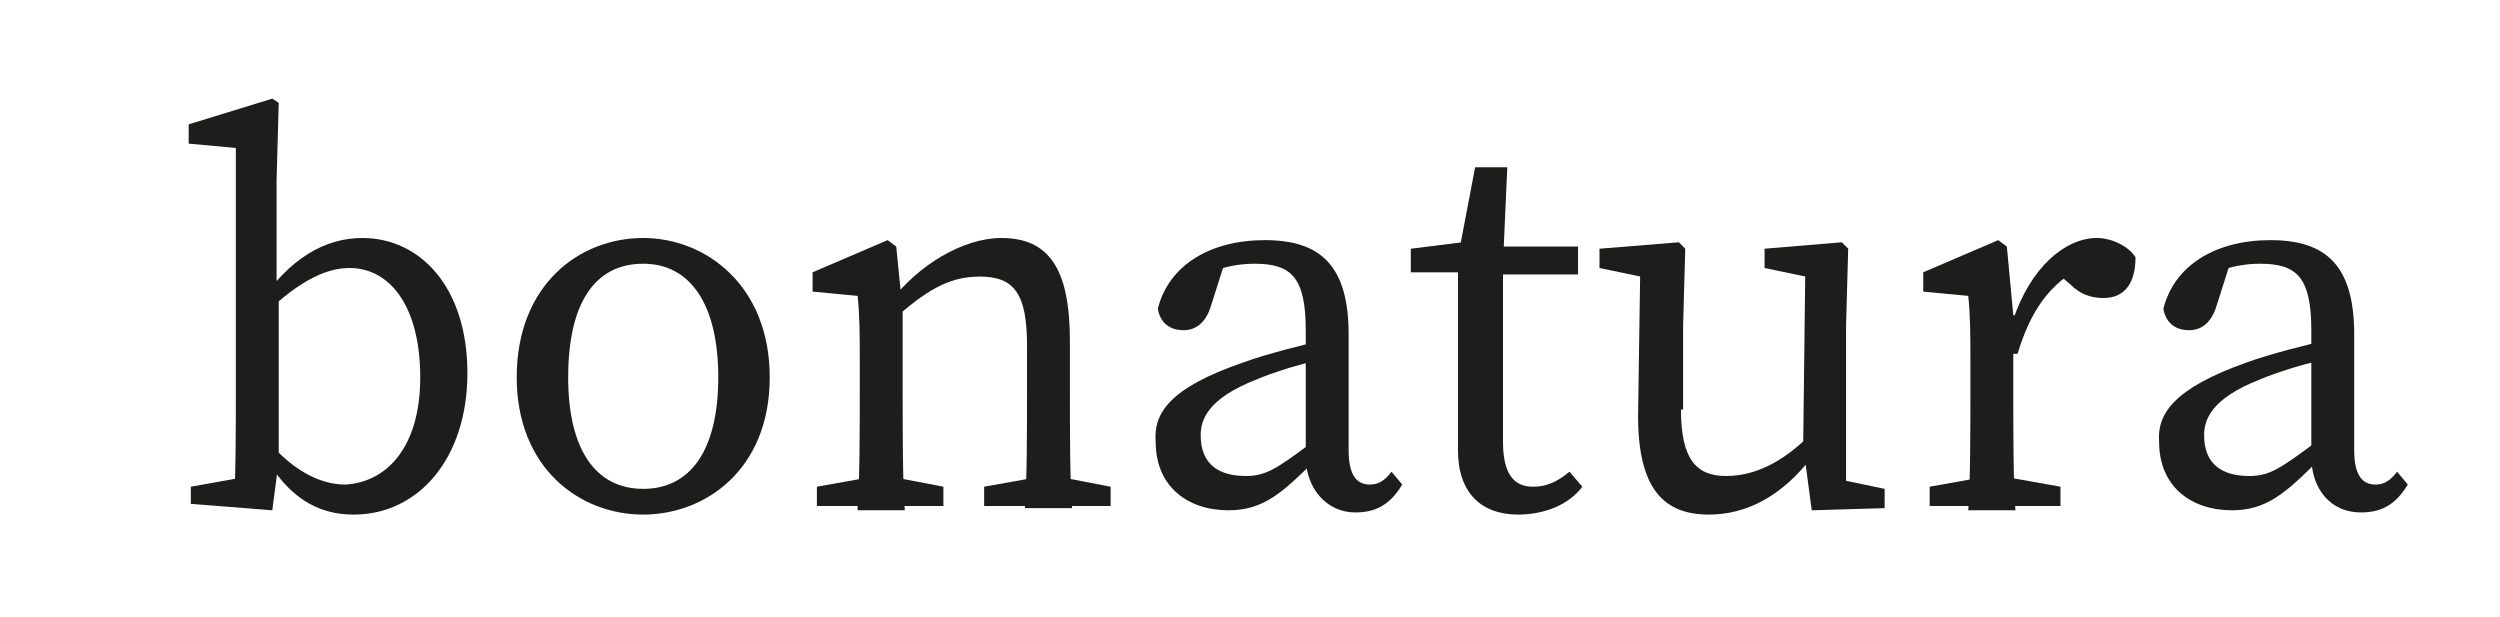
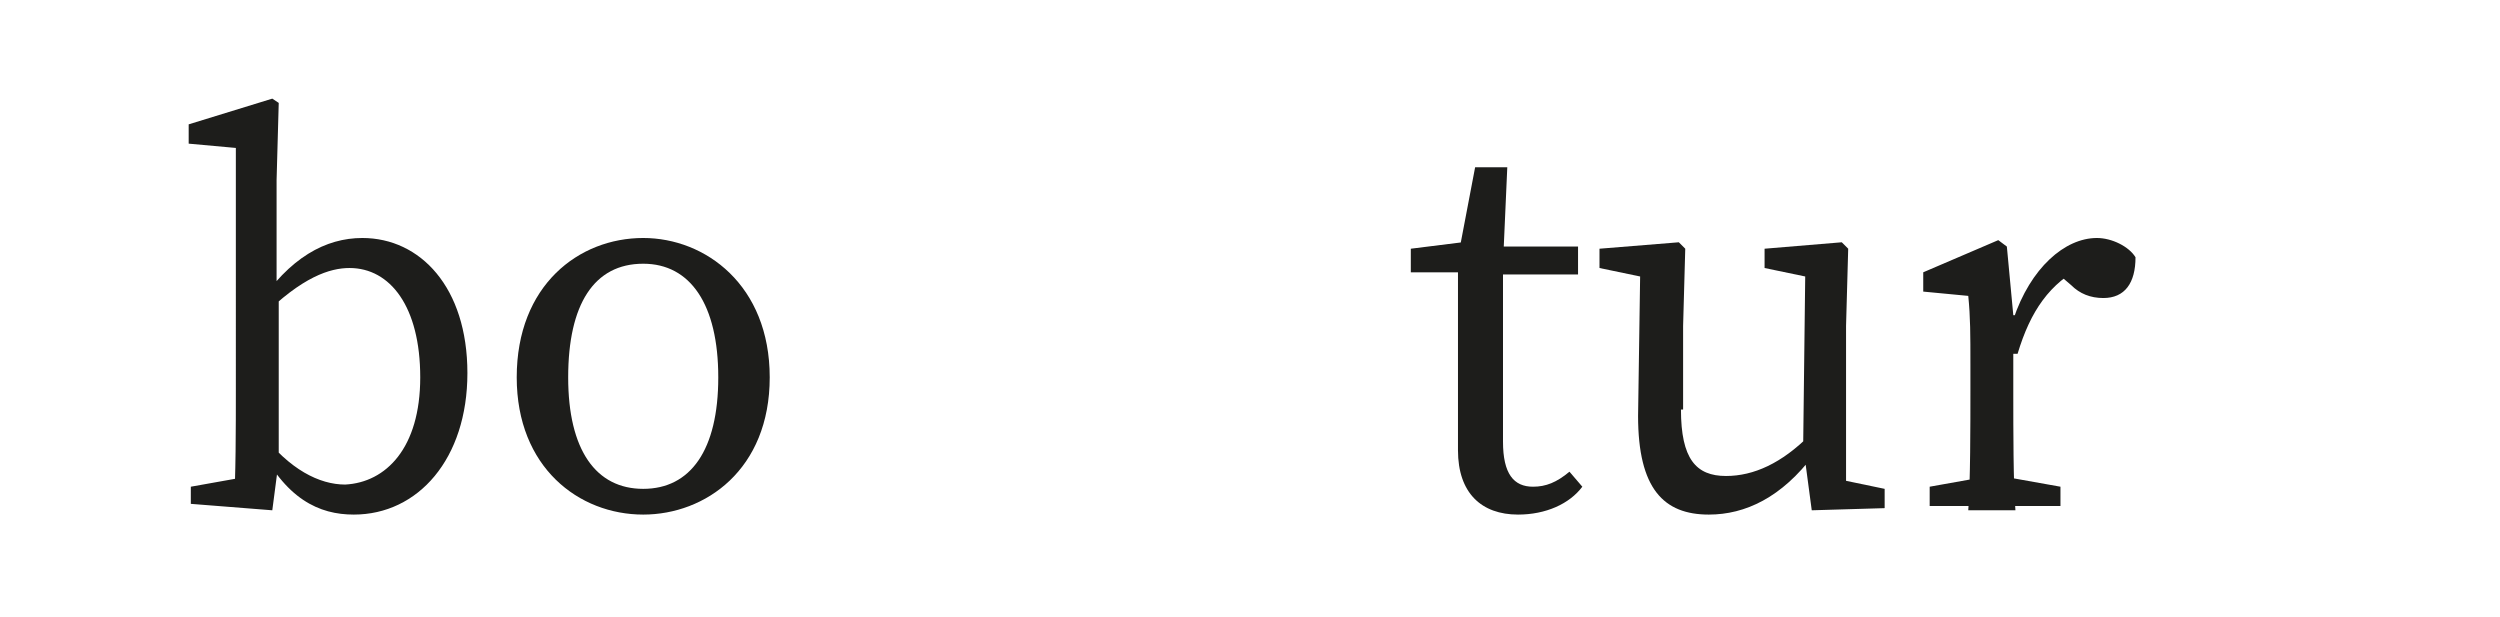
<svg xmlns="http://www.w3.org/2000/svg" version="1.1" id="katman_1" x="0px" y="0px" viewBox="0 0 116.6 28.8" style="enable-background:new 0 0 116.6 28.8;" xml:space="preserve">
  <style type="text/css"> .st0{fill:#1D1D1B;} </style>
  <g>
    <path class="st0" d="M8.9,22.7l2.8-0.5l-0.8,1.4c0.1-1.2,0.1-3.8,0.1-5.4V6.9L8.8,6.7V5.8l3.9-1.2L13,4.8l-0.1,3.6v4.9l0.1,0.3v7.9 l-0.3,2.3l-3.8-0.3V22.7z M19.6,17.6c0-3.3-1.4-5.1-3.3-5.1c-0.9,0-2.2,0.4-4.1,2.3L12,14.3c1.5-2.3,3.2-3.2,4.9-3.2 c2.7,0,4.9,2.3,4.9,6.3c0,4-2.3,6.6-5.3,6.6c-1.6,0-3.2-0.7-4.5-3.4l0.2-0.4c1.3,1.7,2.7,2.4,3.9,2.4C18,22.5,19.6,20.9,19.6,17.6" />
    <path class="st0" d="M24.1,17.6c0-4.3,2.9-6.5,5.9-6.5c2.9,0,5.9,2.2,5.9,6.5c0,4.3-3,6.4-5.9,6.4C27,24,24.1,21.8,24.1,17.6 M33.5,17.6c0-3.4-1.3-5.3-3.5-5.3c-2.3,0-3.5,1.9-3.5,5.3s1.3,5.2,3.5,5.2C32.2,22.8,33.5,21,33.5,17.6" />
-     <path class="st0" d="M40,23.6c0.1-1.2,0.1-3.8,0.1-5.4V17c0-1.4,0-2.2-0.1-3.2l-2.1-0.2v-0.9l3.5-1.5l0.4,0.3l0.3,3v3.9 c0,1.6,0,4.2,0.1,5.4H40z M44,22.7v0.9h-5.9v-0.9l2.8-0.5h0.5L44,22.7z M49.9,15.9v2.4c0,1.6,0,4.2,0.1,5.4h-2.2 c0.1-1.2,0.1-3.8,0.1-5.4v-2.2c0-2.4-0.6-3.2-2.2-3.2c-1.3,0-2.3,0.5-3.8,1.8h-0.5v-1.2h1.3L41.6,14c1.2-1.6,3.3-2.9,5.1-2.9 C48.9,11.1,49.9,12.5,49.9,15.9 M49.2,22.2l2.6,0.5v0.9h-5.9v-0.9l2.8-0.5H49.2z" />
-     <path class="st0" d="M58,16.9c1.1-0.4,2.7-0.8,4-1.1v0.9c-1.2,0.2-2.7,0.7-3.4,1c-2.3,0.9-2.6,1.9-2.6,2.6c0,1.4,0.9,1.9,2.1,1.9 c0.9,0,1.4-0.3,3-1.5l0.5-0.4l0.4,0.5l-0.7,0.7c-1.5,1.5-2.4,2.3-4,2.3c-1.9,0-3.4-1.1-3.4-3.2C53.8,19.3,54.5,18.1,58,16.9 M60.9,21.3v-5.9c0-2.5-0.7-3.1-2.4-3.1c-0.6,0-1.4,0.1-2.3,0.5l1-0.8l-0.7,2.2c-0.2,0.7-0.6,1.2-1.3,1.2s-1.1-0.4-1.2-1 c0.5-2,2.4-3.2,5-3.2c2.6,0,3.9,1.2,3.9,4.4V21c0,1.2,0.4,1.6,1,1.6c0.4,0,0.7-0.2,1-0.6l0.5,0.6c-0.6,1-1.3,1.3-2.2,1.3 C61.9,23.9,60.9,22.8,60.9,21.3" />
    <path class="st0" d="M71.5,22.7c0.6,0,1.1-0.2,1.7-0.7l0.6,0.7c-0.6,0.8-1.7,1.3-3,1.3C69.1,24,68,23,68,21c0-0.6,0-1.2,0-2.2v-6.1 h-2.2v-1.1l3.2-0.4l-1,0.8l0.8-4.2h1.5l-0.2,4.5v8.3C70.1,22.1,70.6,22.7,71.5,22.7 M73.6,12.8h-4.6v-1.3h4.6V12.8z" />
    <path class="st0" d="M78.4,19.1c0,2.3,0.7,3.1,2.1,3.1c1.3,0,2.6-0.6,3.9-1.9H85v1.3h-1.3l0.9-0.4c-1.5,2-3.2,2.8-4.9,2.8 c-2.1,0-3.3-1.2-3.3-4.6l0.1-6.8L77,13l-2.4-0.5v-0.9l3.7-0.3l0.3,0.3l-0.1,3.6V19.1z M84.5,23.8l-0.4-3l0.1-8.3l0.5,0.5l-2.4-0.5 v-0.9l3.6-0.3l0.3,0.3l-0.1,3.6v7.7l-0.6-0.6l2.4,0.5v0.9L84.5,23.8z" />
    <path class="st0" d="M91.9,18.2V17c0-1.4,0-2.2-0.1-3.2l-2.1-0.2v-0.9l3.5-1.5l0.4,0.3l0.3,3.2v3.7c0,1.6,0,4.2,0.1,5.4h-2.2 C91.9,22.5,91.9,19.8,91.9,18.2 M90,22.7l2.8-0.5h0.5l2.8,0.5v0.9H90V22.7z M93,14.7h1.5l-0.6,0.2c0.8-2.4,2.4-3.8,3.9-3.8 c0.7,0,1.5,0.4,1.8,0.9c0,1.2-0.5,1.9-1.5,1.9c-0.6,0-1.1-0.2-1.5-0.6l-0.7-0.6l1.3-0.3c-1.6,0.8-2.5,2.1-3.1,4.1h-1V14.7z" />
-     <path class="st0" d="M104.8,16.9c1.1-0.4,2.7-0.8,4-1.1v0.9c-1.2,0.2-2.7,0.7-3.4,1c-2.3,0.9-2.6,1.9-2.6,2.6 c0,1.4,0.9,1.9,2.1,1.9c0.9,0,1.4-0.3,3-1.5l0.5-0.4l0.4,0.5l-0.7,0.7c-1.5,1.5-2.4,2.3-4,2.3c-1.9,0-3.4-1.1-3.4-3.2 C100.6,19.3,101.4,18.1,104.8,16.9 M107.8,21.3v-5.9c0-2.5-0.7-3.1-2.4-3.1c-0.6,0-1.4,0.1-2.3,0.5l1-0.8l-0.7,2.2 c-0.2,0.7-0.6,1.2-1.3,1.2c-0.7,0-1.1-0.4-1.2-1c0.5-2,2.4-3.2,5-3.2c2.6,0,3.9,1.2,3.9,4.4V21c0,1.2,0.4,1.6,1,1.6 c0.4,0,0.7-0.2,1-0.6l0.5,0.6c-0.6,1-1.3,1.3-2.2,1.3C108.7,23.9,107.8,22.8,107.8,21.3" />
  </g>
</svg>